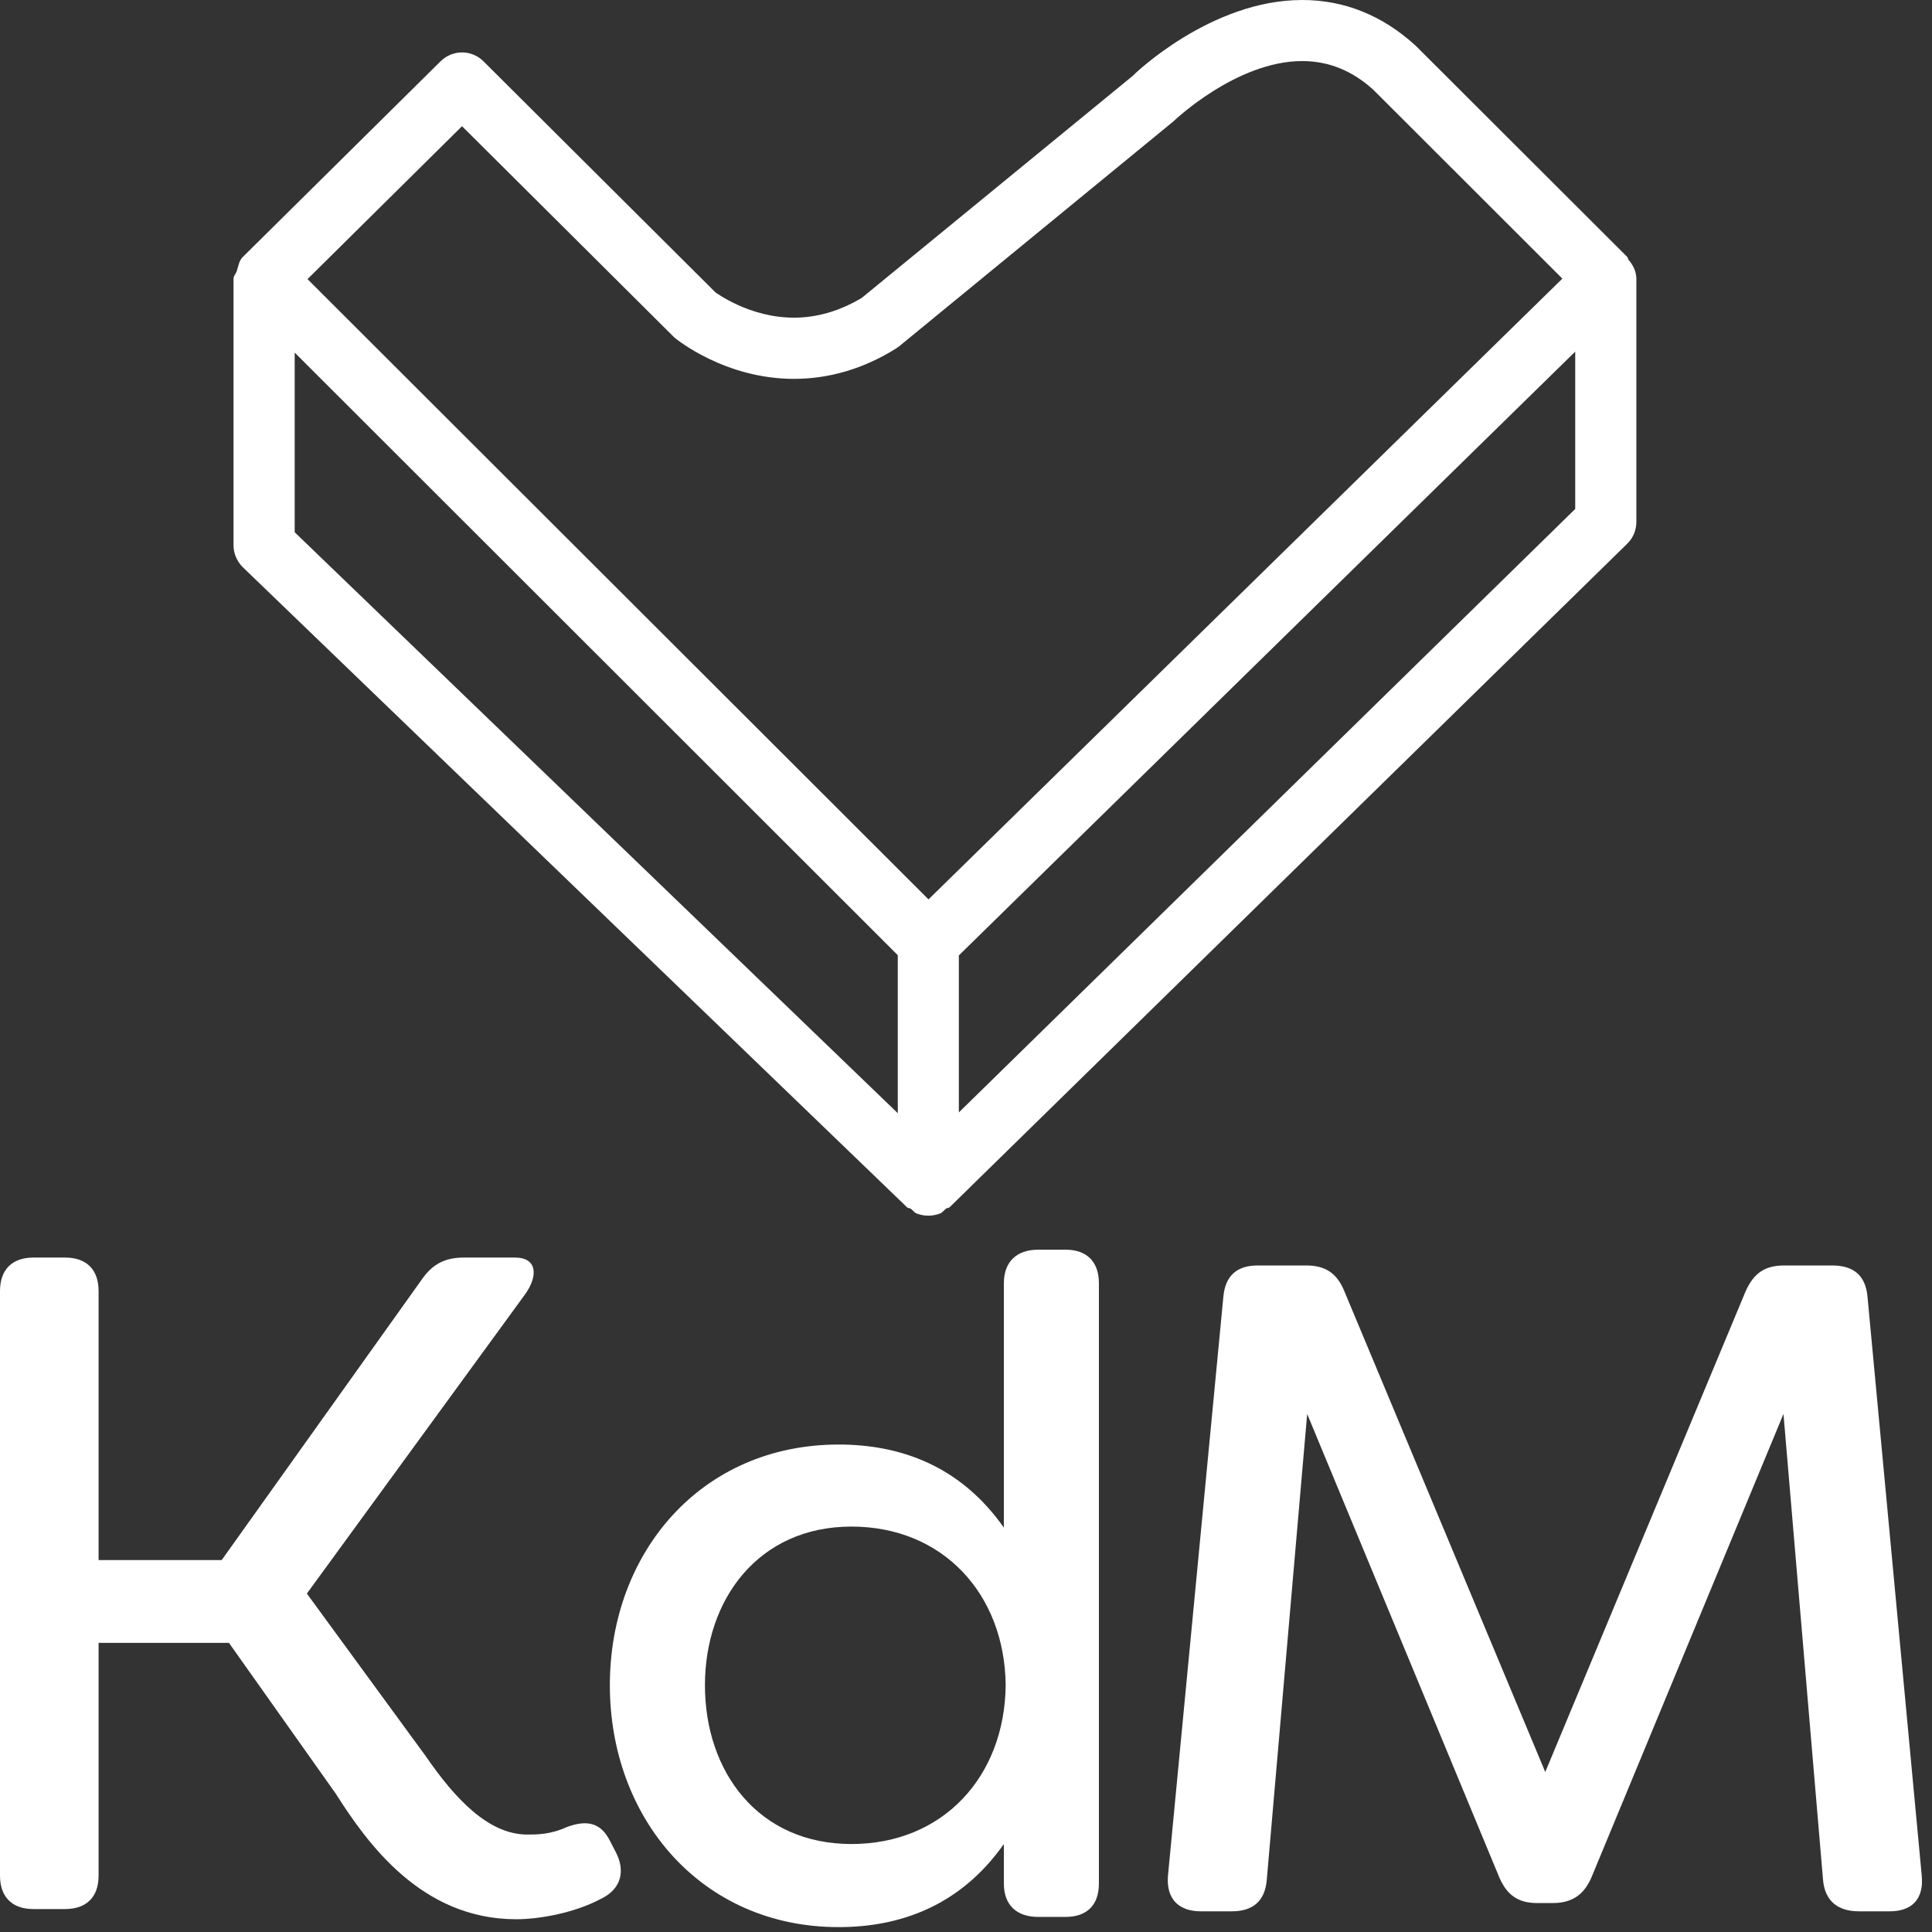
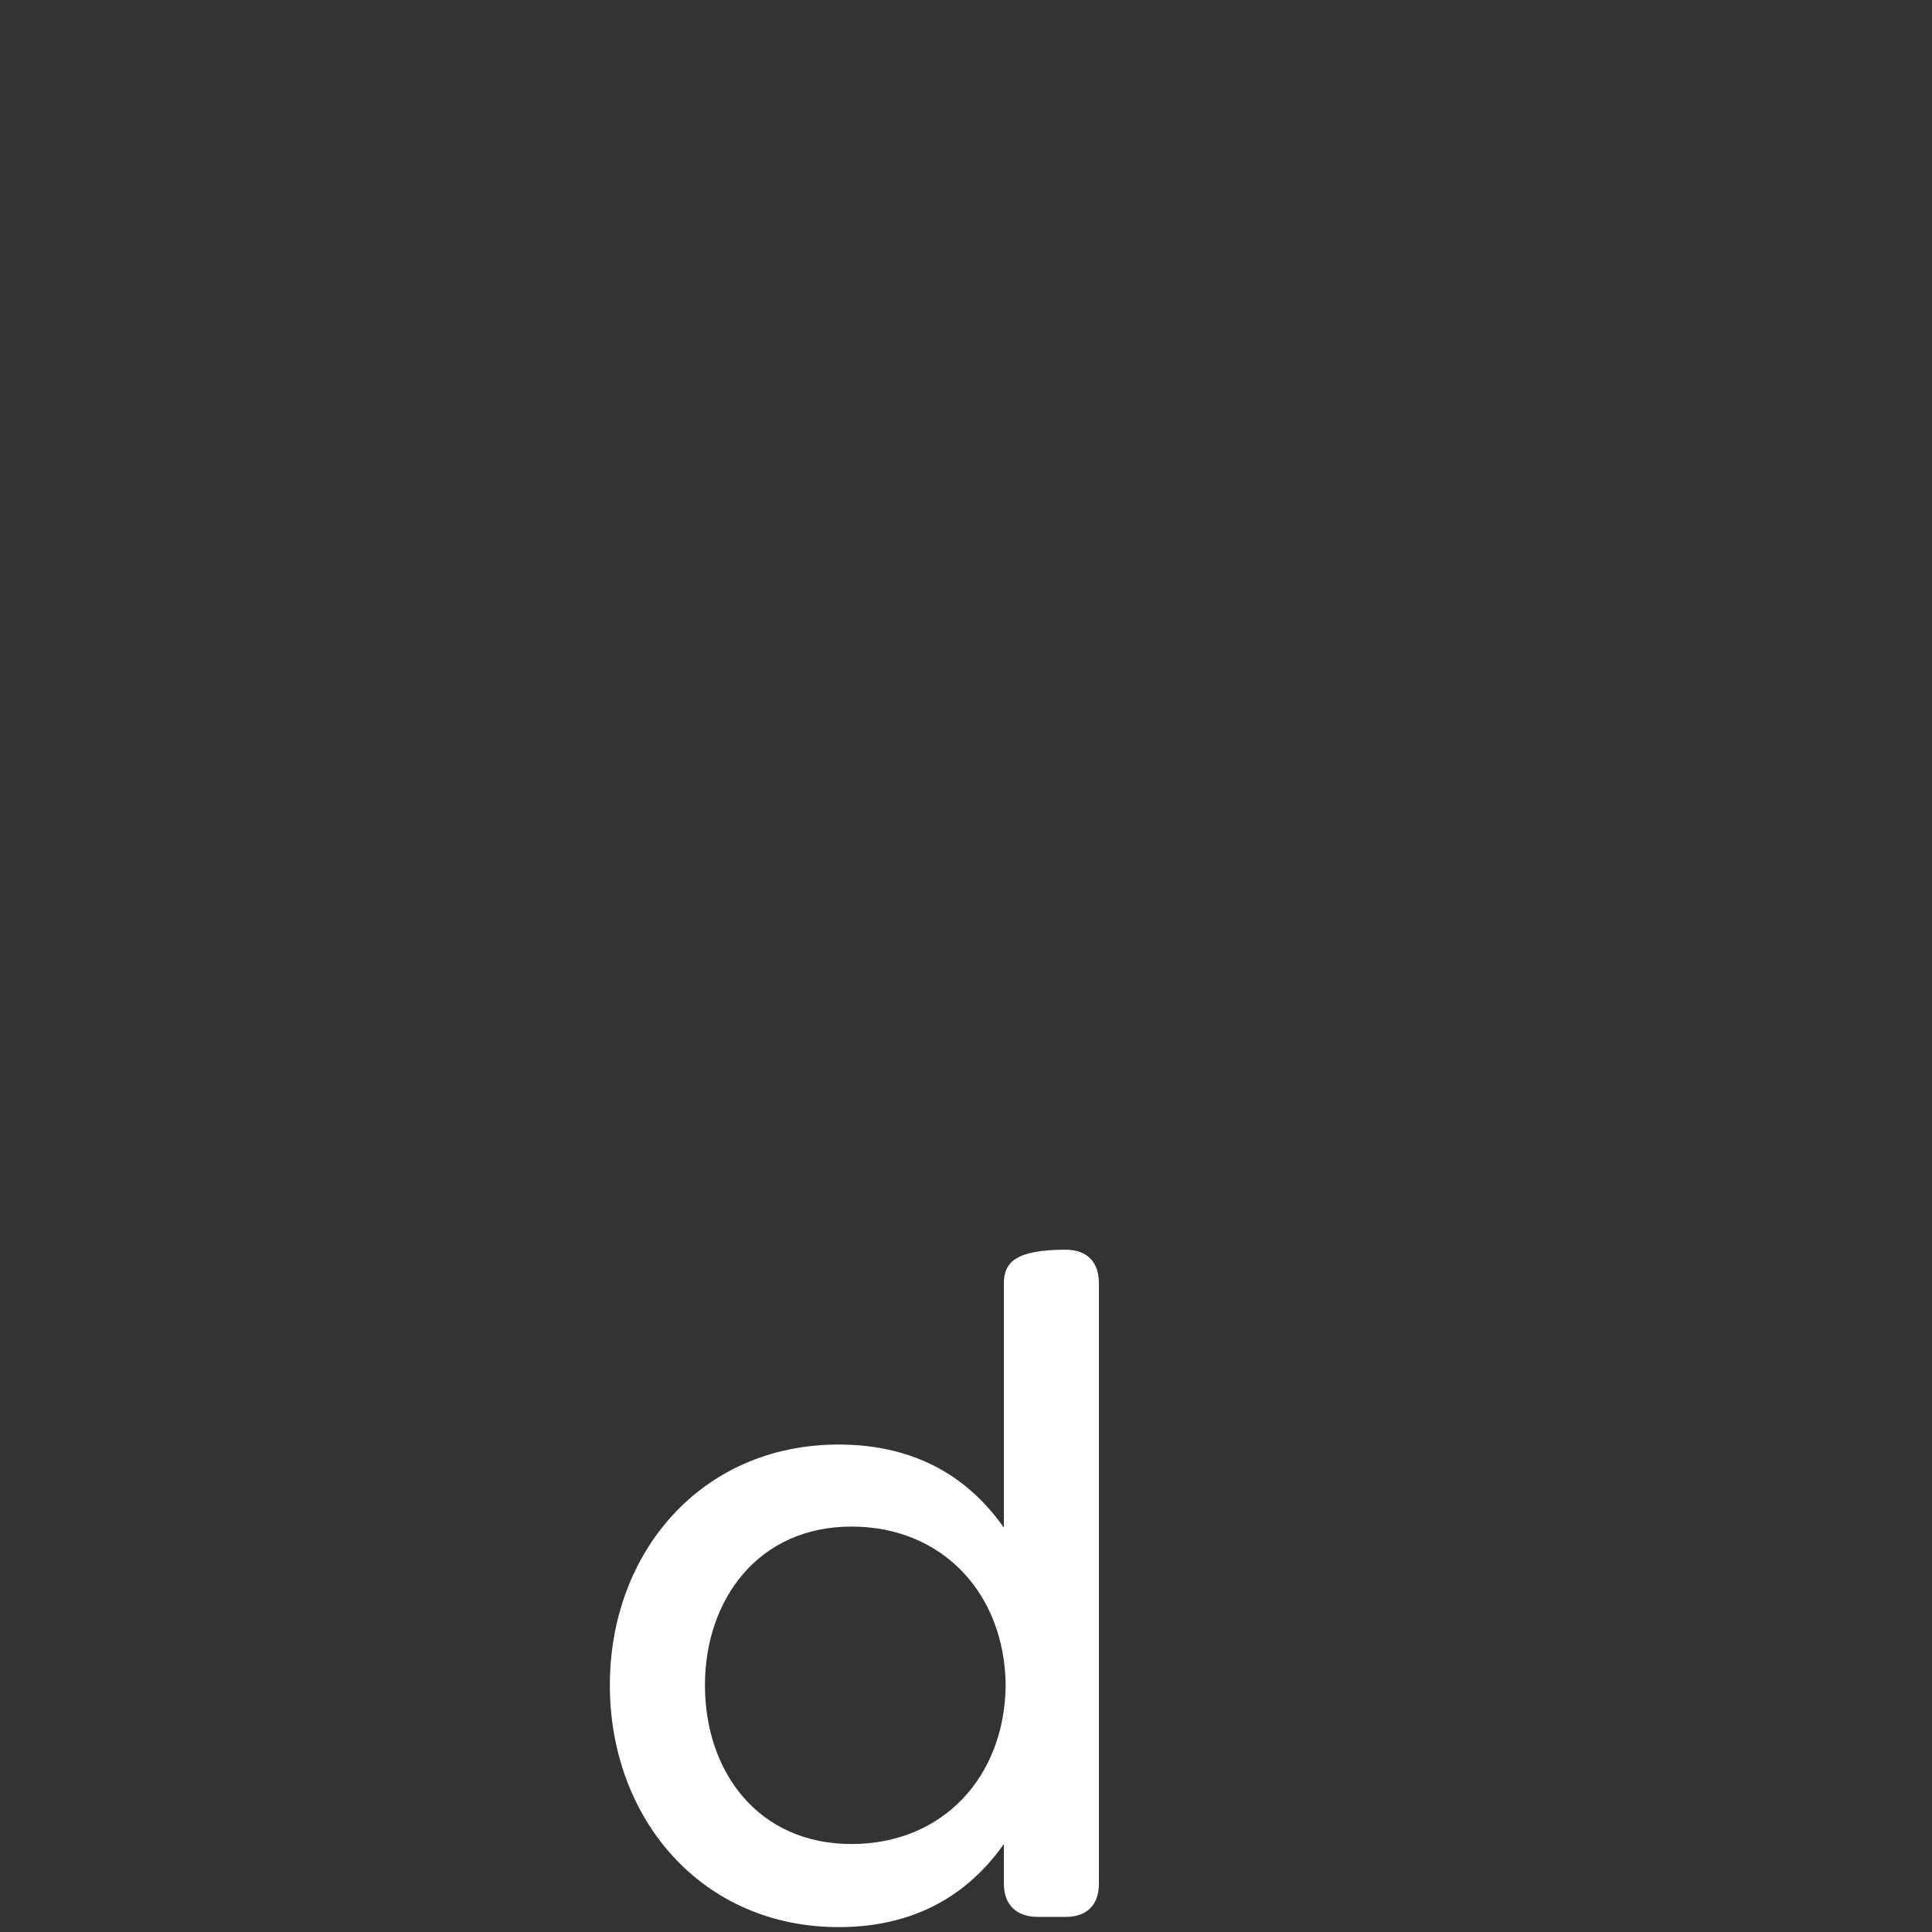
<svg xmlns="http://www.w3.org/2000/svg" width="100%" height="100%" viewBox="0 0 91 91" version="1.1" xml:space="preserve" style="fill-rule:evenodd;clip-rule:evenodd;stroke-linejoin:round;stroke-miterlimit:2;">
  <rect x="0" y="0" width="91" height="91" fill="#333333" stroke="none" />
  <g transform="matrix(1,0,0,1,74.195,33.287)">
-     <path d="M0,-9.314L-29.032,19.11L-29.032,11.715L-9.132,-7.781L0,-16.725L0,-9.314ZM-60.315,-16.68L-31.908,11.704L-31.908,19.146L-60.315,-8.217L-60.315,-16.68ZM-52.433,-27.343L-42.425,-17.384C-42.331,-17.308 -40.054,-15.442 -36.799,-15.442C-35.145,-15.442 -33.528,-15.916 -32.014,-16.857C-31.958,-16.895 -31.905,-16.927 -31.857,-16.965L-18.929,-27.567C-18.902,-27.594 -15.96,-30.411 -12.86,-30.411C-11.595,-30.411 -10.484,-29.946 -9.503,-29.052L-0.606,-20.163L-30.461,9.075L-59.711,-20.14L-52.433,-27.343ZM2.503,-21.062C2.477,-21.092 2.489,-21.146 2.459,-21.176L-7.512,-31.132C-9.075,-32.562 -10.873,-33.287 -12.86,-33.287C-17.183,-33.287 -20.801,-29.767 -20.851,-29.706L-33.605,-19.256C-34.641,-18.638 -35.713,-18.324 -36.799,-18.324C-38.91,-18.324 -40.477,-19.511 -40.492,-19.511L-51.418,-30.394C-51.98,-30.958 -52.879,-30.958 -53.442,-30.401L-62.766,-21.176C-62.931,-21.01 -62.969,-20.763 -63.035,-20.535C-63.076,-20.4 -63.196,-20.3 -63.196,-20.156C-63.196,-20.155 -63.195,-20.155 -63.195,-20.153C-63.195,-20.151 -63.196,-20.151 -63.196,-20.148L-63.196,-7.605C-63.196,-7.214 -63.033,-6.842 -62.754,-6.566L-31.471,23.579C-31.423,23.625 -31.345,23.611 -31.288,23.65C-31.197,23.72 -31.137,23.821 -31.028,23.868C-30.848,23.936 -30.66,23.973 -30.468,23.973C-30.279,23.973 -30.088,23.936 -29.909,23.868C-29.796,23.819 -29.732,23.715 -29.639,23.645C-29.586,23.602 -29.508,23.618 -29.462,23.571L2.444,-7.672C2.727,-7.946 2.88,-8.317 2.88,-8.699L2.88,-20.148C2.88,-20.503 2.723,-20.806 2.503,-21.062" style="fill:#fff;fill-rule:nonzero;" />
-   </g>
+     </g>
  <g transform="matrix(1,0,0,1,40.106,62.777)">
-     <path d="M0,24.079C-4.388,24.079 -6.902,20.684 -6.902,16.599C-6.902,12.564 -4.388,9.127 0,9.127C4.304,9.127 7.218,12.303 7.263,16.599C7.218,20.911 4.304,24.079 0,24.079M10.088,-3.914L8.79,-3.914C7.78,-3.914 7.178,-3.345 7.178,-2.338L7.178,9.177C5.13,6.263 2.304,5.263 -0.604,5.263C-7.079,5.263 -11.381,10.346 -11.381,16.599C-11.381,22.861 -7.079,27.993 -0.604,27.993C2.304,27.993 5.13,26.985 7.178,24.079L7.178,25.945C7.178,26.953 7.78,27.512 8.79,27.512L10.088,27.512C11.087,27.512 11.654,26.953 11.654,25.945L11.654,-2.338C11.654,-3.345 11.087,-3.914 10.088,-3.914" style="fill:#fff;fill-rule:nonzero;" />
+     <path d="M0,24.079C-4.388,24.079 -6.902,20.684 -6.902,16.599C-6.902,12.564 -4.388,9.127 0,9.127C4.304,9.127 7.218,12.303 7.263,16.599C7.218,20.911 4.304,24.079 0,24.079M10.088,-3.914C7.78,-3.914 7.178,-3.345 7.178,-2.338L7.178,9.177C5.13,6.263 2.304,5.263 -0.604,5.263C-7.079,5.263 -11.381,10.346 -11.381,16.599C-11.381,22.861 -7.079,27.993 -0.604,27.993C2.304,27.993 5.13,26.985 7.178,24.079L7.178,25.945C7.178,26.953 7.78,27.512 8.79,27.512L10.088,27.512C11.087,27.512 11.654,26.953 11.654,25.945L11.654,-2.338C11.654,-3.345 11.087,-3.914 10.088,-3.914" style="fill:#fff;fill-rule:nonzero;" />
  </g>
  <g transform="matrix(1,0,0,1,86.306,90.026)">
-     <path d="M0,-30.42L-2.263,-30.42C-3.167,-30.42 -3.69,-30.077 -4.083,-29.209L-13.522,-6.562L-22.986,-29.209C-23.338,-30.077 -23.905,-30.42 -24.776,-30.42L-27.078,-30.42C-28.032,-30.42 -28.594,-29.947 -28.684,-28.948L-31.295,-1.656C-31.374,-0.559 -30.768,0 -29.734,0L-28.291,0C-27.292,0 -26.725,-0.48 -26.64,-1.476L-24.736,-23.427L-15.69,-1.606C-15.341,-0.788 -14.819,-0.39 -13.909,-0.39L-13.168,-0.39C-12.254,-0.39 -11.692,-0.788 -11.343,-1.606L-2.302,-23.427L-0.438,-1.476C-0.348,-0.48 0.264,0 1.258,0L2.696,0C3.735,0 4.307,-0.559 4.213,-1.656L1.656,-28.948C1.567,-29.947 1,-30.42 0,-30.42" style="fill:#fff;fill-rule:nonzero;" />
-   </g>
+     </g>
  <g transform="matrix(1,0,0,1,29.005,62.394)">
-     <path d="M0,24.844L-0.269,24.325C-0.701,23.45 -1.363,23.31 -2.322,23.668C-3.074,24.016 -3.725,24.016 -4.167,24.016C-6.008,24.016 -7.584,22.31 -8.947,20.331L-14.551,12.666L-4.252,-1.458C-3.641,-2.333 -3.725,-3.161 -4.739,-3.161L-7.152,-3.161C-7.982,-3.161 -8.593,-2.902 -9.12,-2.154L-18.564,11.089L-24.361,11.089L-24.361,-1.58C-24.361,-2.595 -24.93,-3.161 -25.937,-3.161L-27.432,-3.161C-28.433,-3.161 -29.005,-2.595 -29.005,-1.58L-29.005,25.951C-29.005,26.958 -28.433,27.525 -27.432,27.525L-25.937,27.525C-24.93,27.525 -24.361,26.958 -24.361,25.951L-24.361,14.988L-18.221,14.988L-13.194,22.085C-11.712,24.414 -9.165,28.005 -4.694,28.005C-3.685,28.005 -2.02,27.744 -0.701,27.045C0.303,26.56 0.438,25.682 0,24.844" style="fill:#fff;fill-rule:nonzero;" />
-   </g>
+     </g>
</svg>